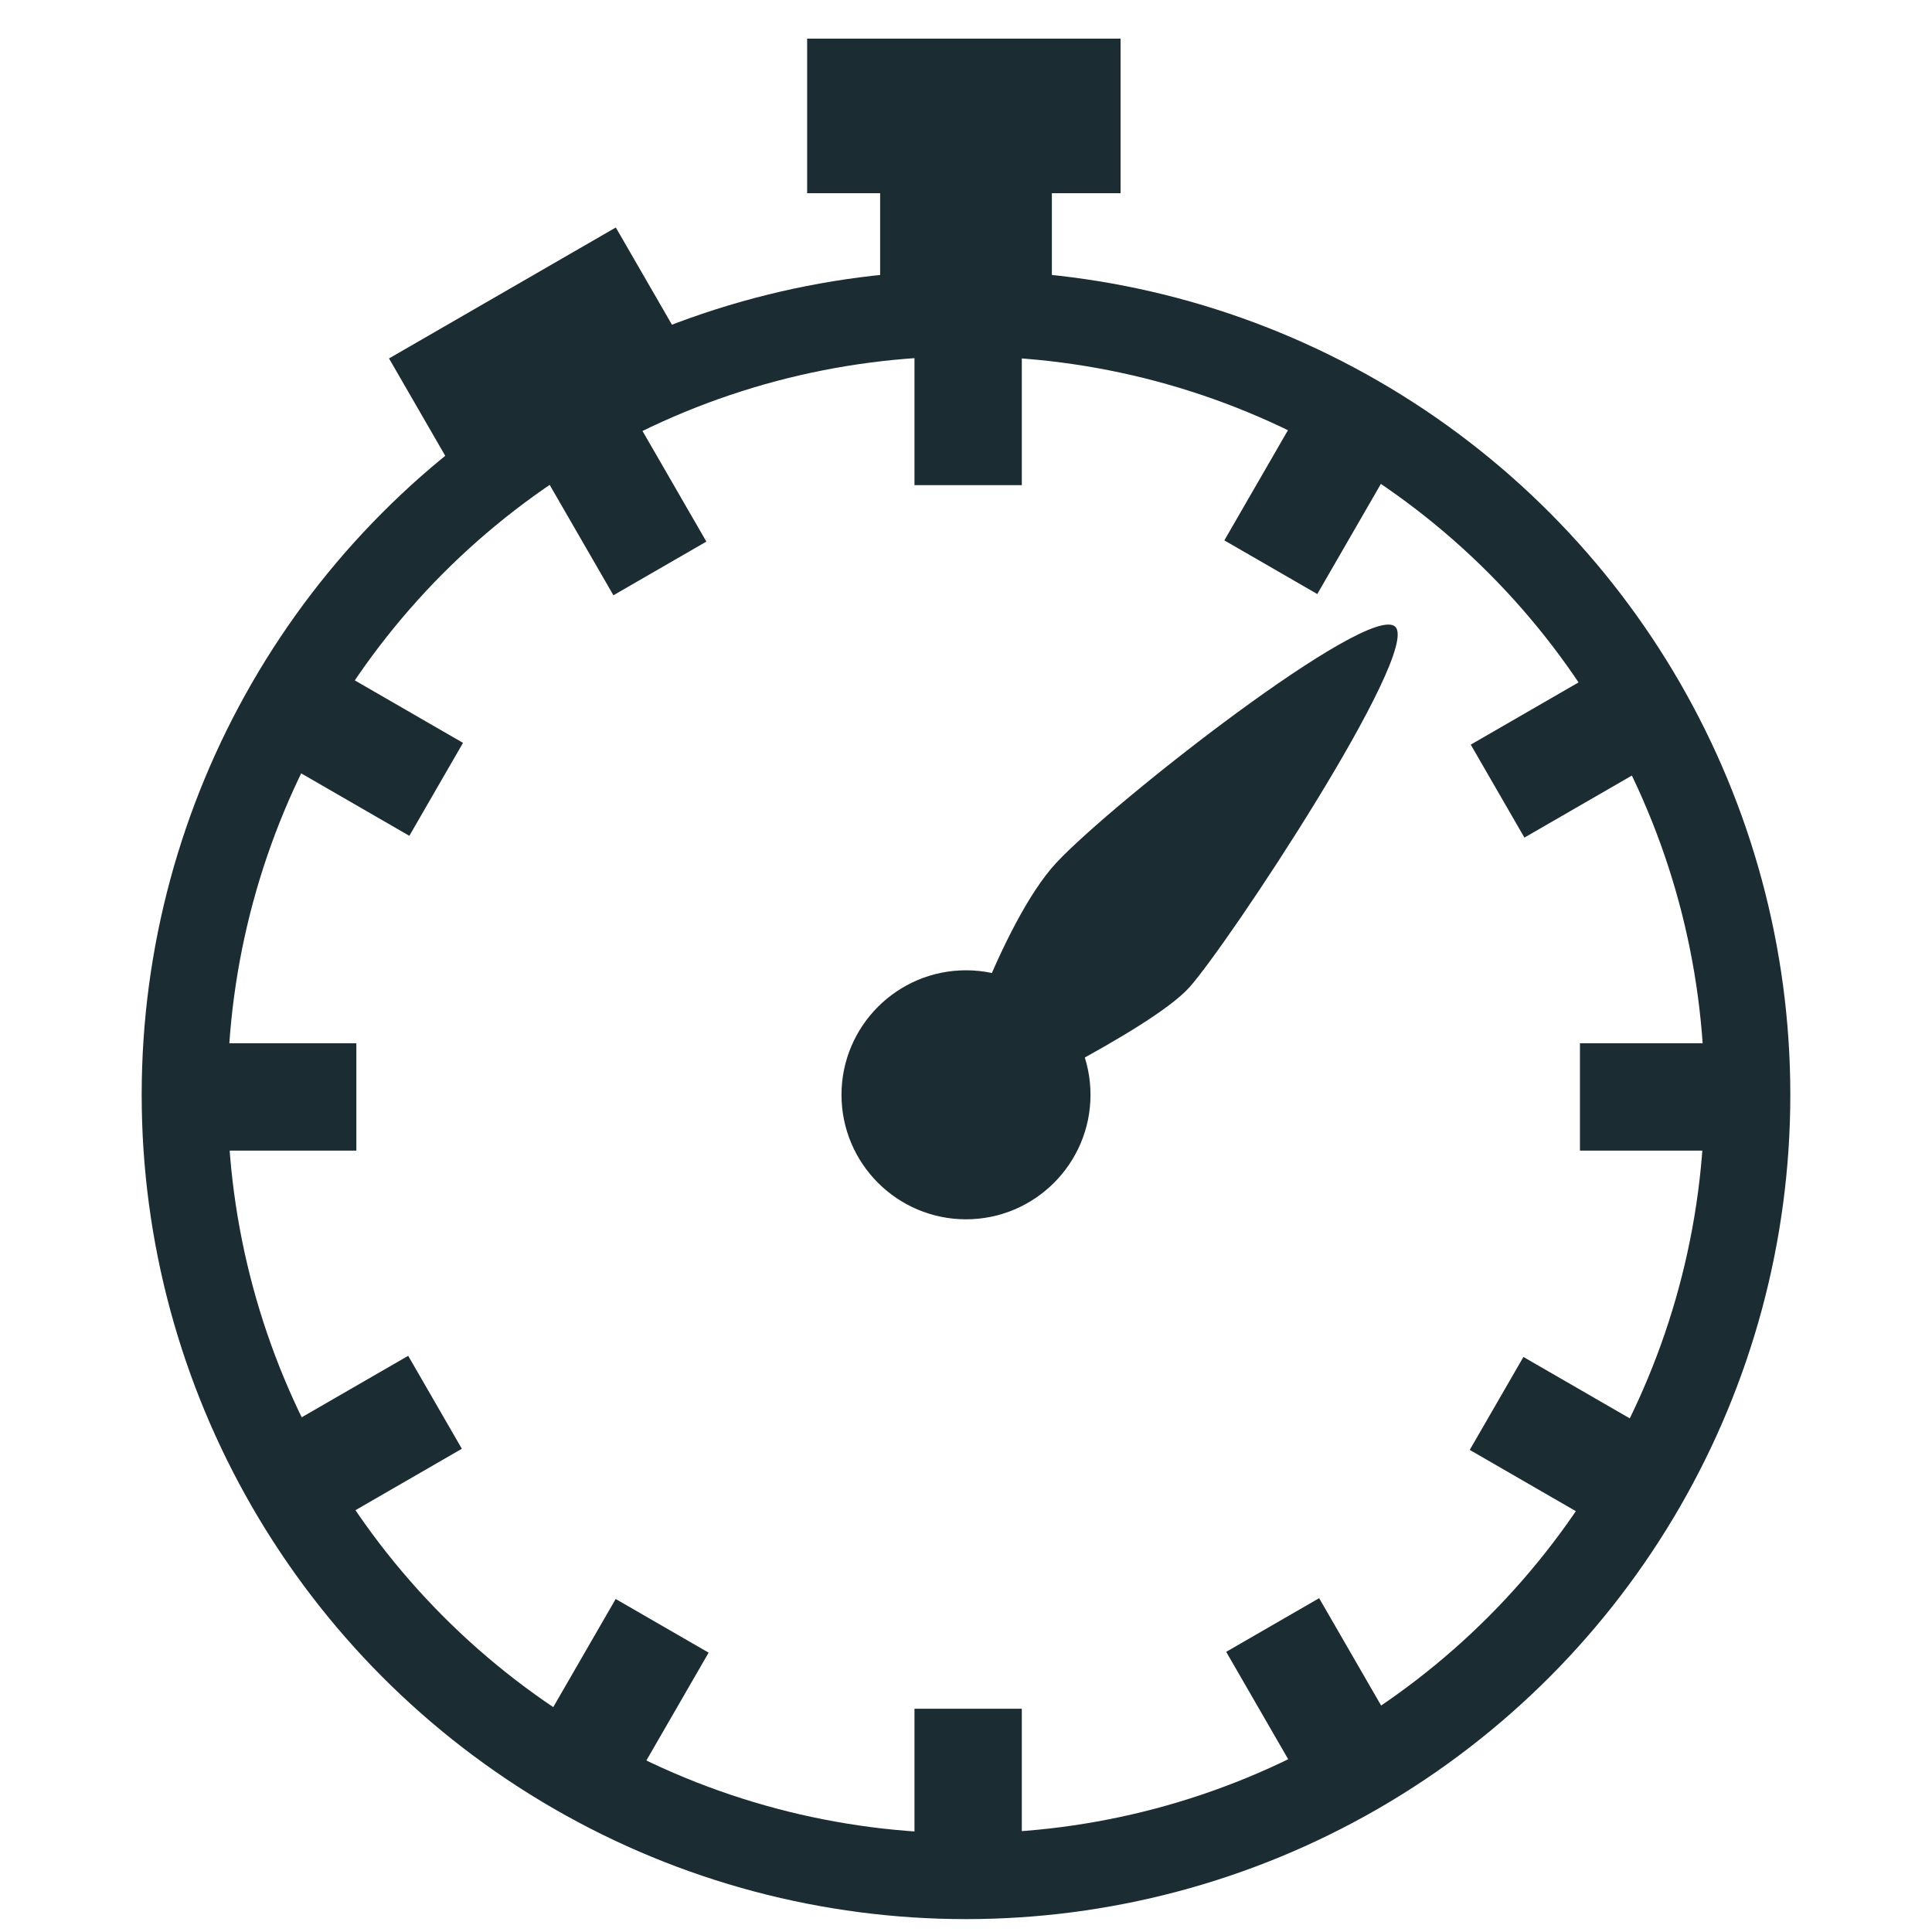
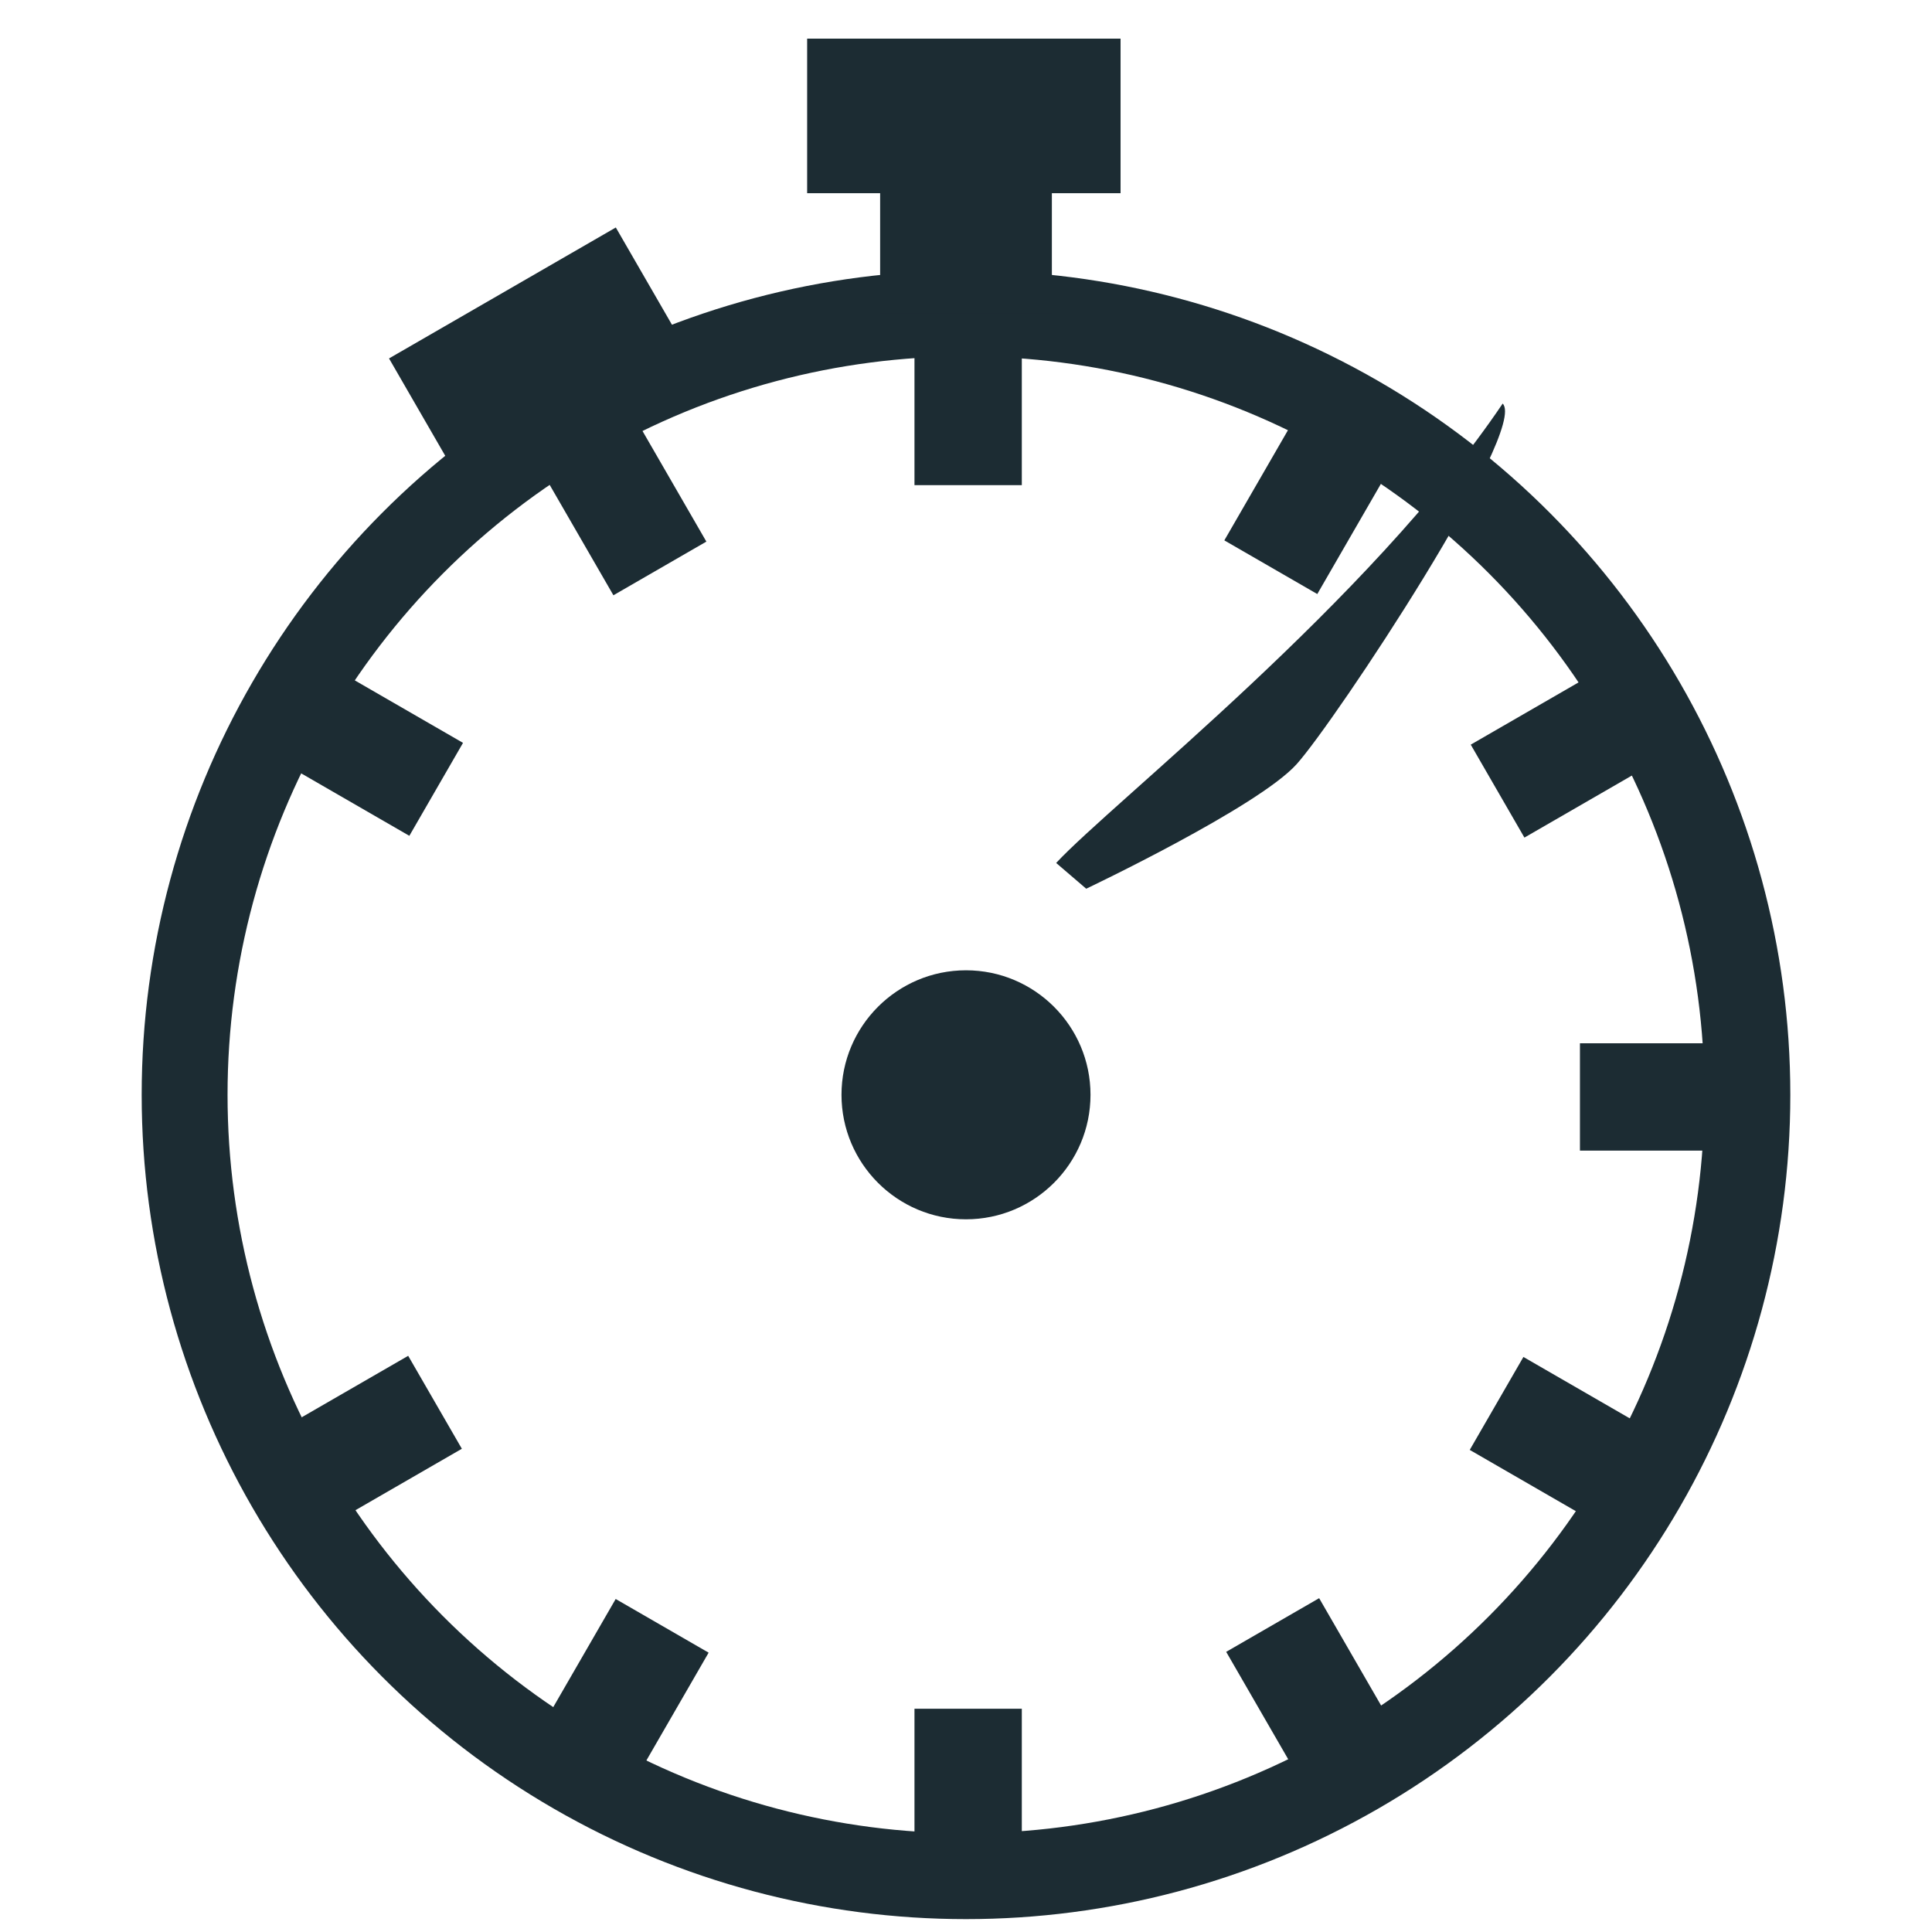
<svg xmlns="http://www.w3.org/2000/svg" version="1.1" id="Calque_3" x="0px" y="0px" viewBox="0 0 45 45" style="enable-background:new 0 0 45 45;" xml:space="preserve">
  <style type="text/css">
	.st0{fill:#1C2C33;}
	.st1{fill:none;stroke:#1C2C33;stroke-width:2;stroke-miterlimit:10;}
</style>
  <g>
    <rect x="21.3" y="7.3" class="st0" width="2.5" height="4" />
    <rect x="13.1" y="9.5" transform="matrix(0.866 -0.5 0.5 0.866 -3.807 8.724)" class="st0" width="2.5" height="4" />
    <rect x="7.2" y="15.4" transform="matrix(0.5 -0.866 0.866 0.5 -10.866 16.003)" class="st0" width="2.5" height="4" />
-     <rect x="4.3" y="24.3" class="st0" width="4" height="2.5" />
    <rect x="6.4" y="32.4" transform="matrix(0.866 -0.5 0.5 0.866 -15.699 8.721)" class="st0" width="4" height="2.5" />
    <rect x="12.4" y="38.4" transform="matrix(0.5 -0.866 0.866 0.5 -27.114 32.246)" class="st0" width="4" height="2.5" />
    <rect x="21.3" y="39.8" class="st0" width="2.5" height="4" />
    <rect x="29.4" y="37.6" transform="matrix(0.866 -0.5 0.5 0.866 -15.7 20.613)" class="st0" width="2.5" height="4" />
    <rect x="35.3" y="31.7" transform="matrix(0.5 -0.866 0.866 0.5 -10.869 48.491)" class="st0" width="2.5" height="4" />
    <rect x="36.8" y="24.3" class="st0" width="4" height="2.5" />
    <rect x="34.6" y="16.2" transform="matrix(0.866 -0.5 0.5 0.866 -3.807 20.615)" class="st0" width="4" height="2.5" />
    <rect x="28.6" y="10.2" transform="matrix(0.5 -0.866 0.866 0.5 5.384 32.254)" class="st0" width="4" height="2.5" />
    <circle class="st1" cx="22.5" cy="25.5" r="18.2" />
    <rect x="20.5" y="2.7" class="st0" width="4" height="4.6" />
    <rect x="9.5" y="6.6" transform="matrix(0.866 -0.5 0.5 0.866 -2.466 7.383)" class="st0" width="6.1" height="3.4" />
    <rect x="18.8" y="0.9" class="st0" width="7.3" height="3.6" />
    <path class="st0" d="M19.6,25.5c0-1.6,1.3-2.9,2.9-2.9c1.6,0,2.9,1.3,2.9,2.9c0,1.6-1.3,2.9-2.9,2.9C20.9,28.4,19.6,27.1,19.6,25.5   z" />
-     <path class="st0" d="M24.6,20.1c-1.3,1.4-2.5,5.2-2.5,5.2l0.7,0.6c0,0,4-1.9,4.9-2.9c0.9-1,5.4-7.8,4.8-8.4   C31.9,14,25.9,18.7,24.6,20.1z" />
+     <path class="st0" d="M24.6,20.1l0.7,0.6c0,0,4-1.9,4.9-2.9c0.9-1,5.4-7.8,4.8-8.4   C31.9,14,25.9,18.7,24.6,20.1z" />
  </g>
</svg>